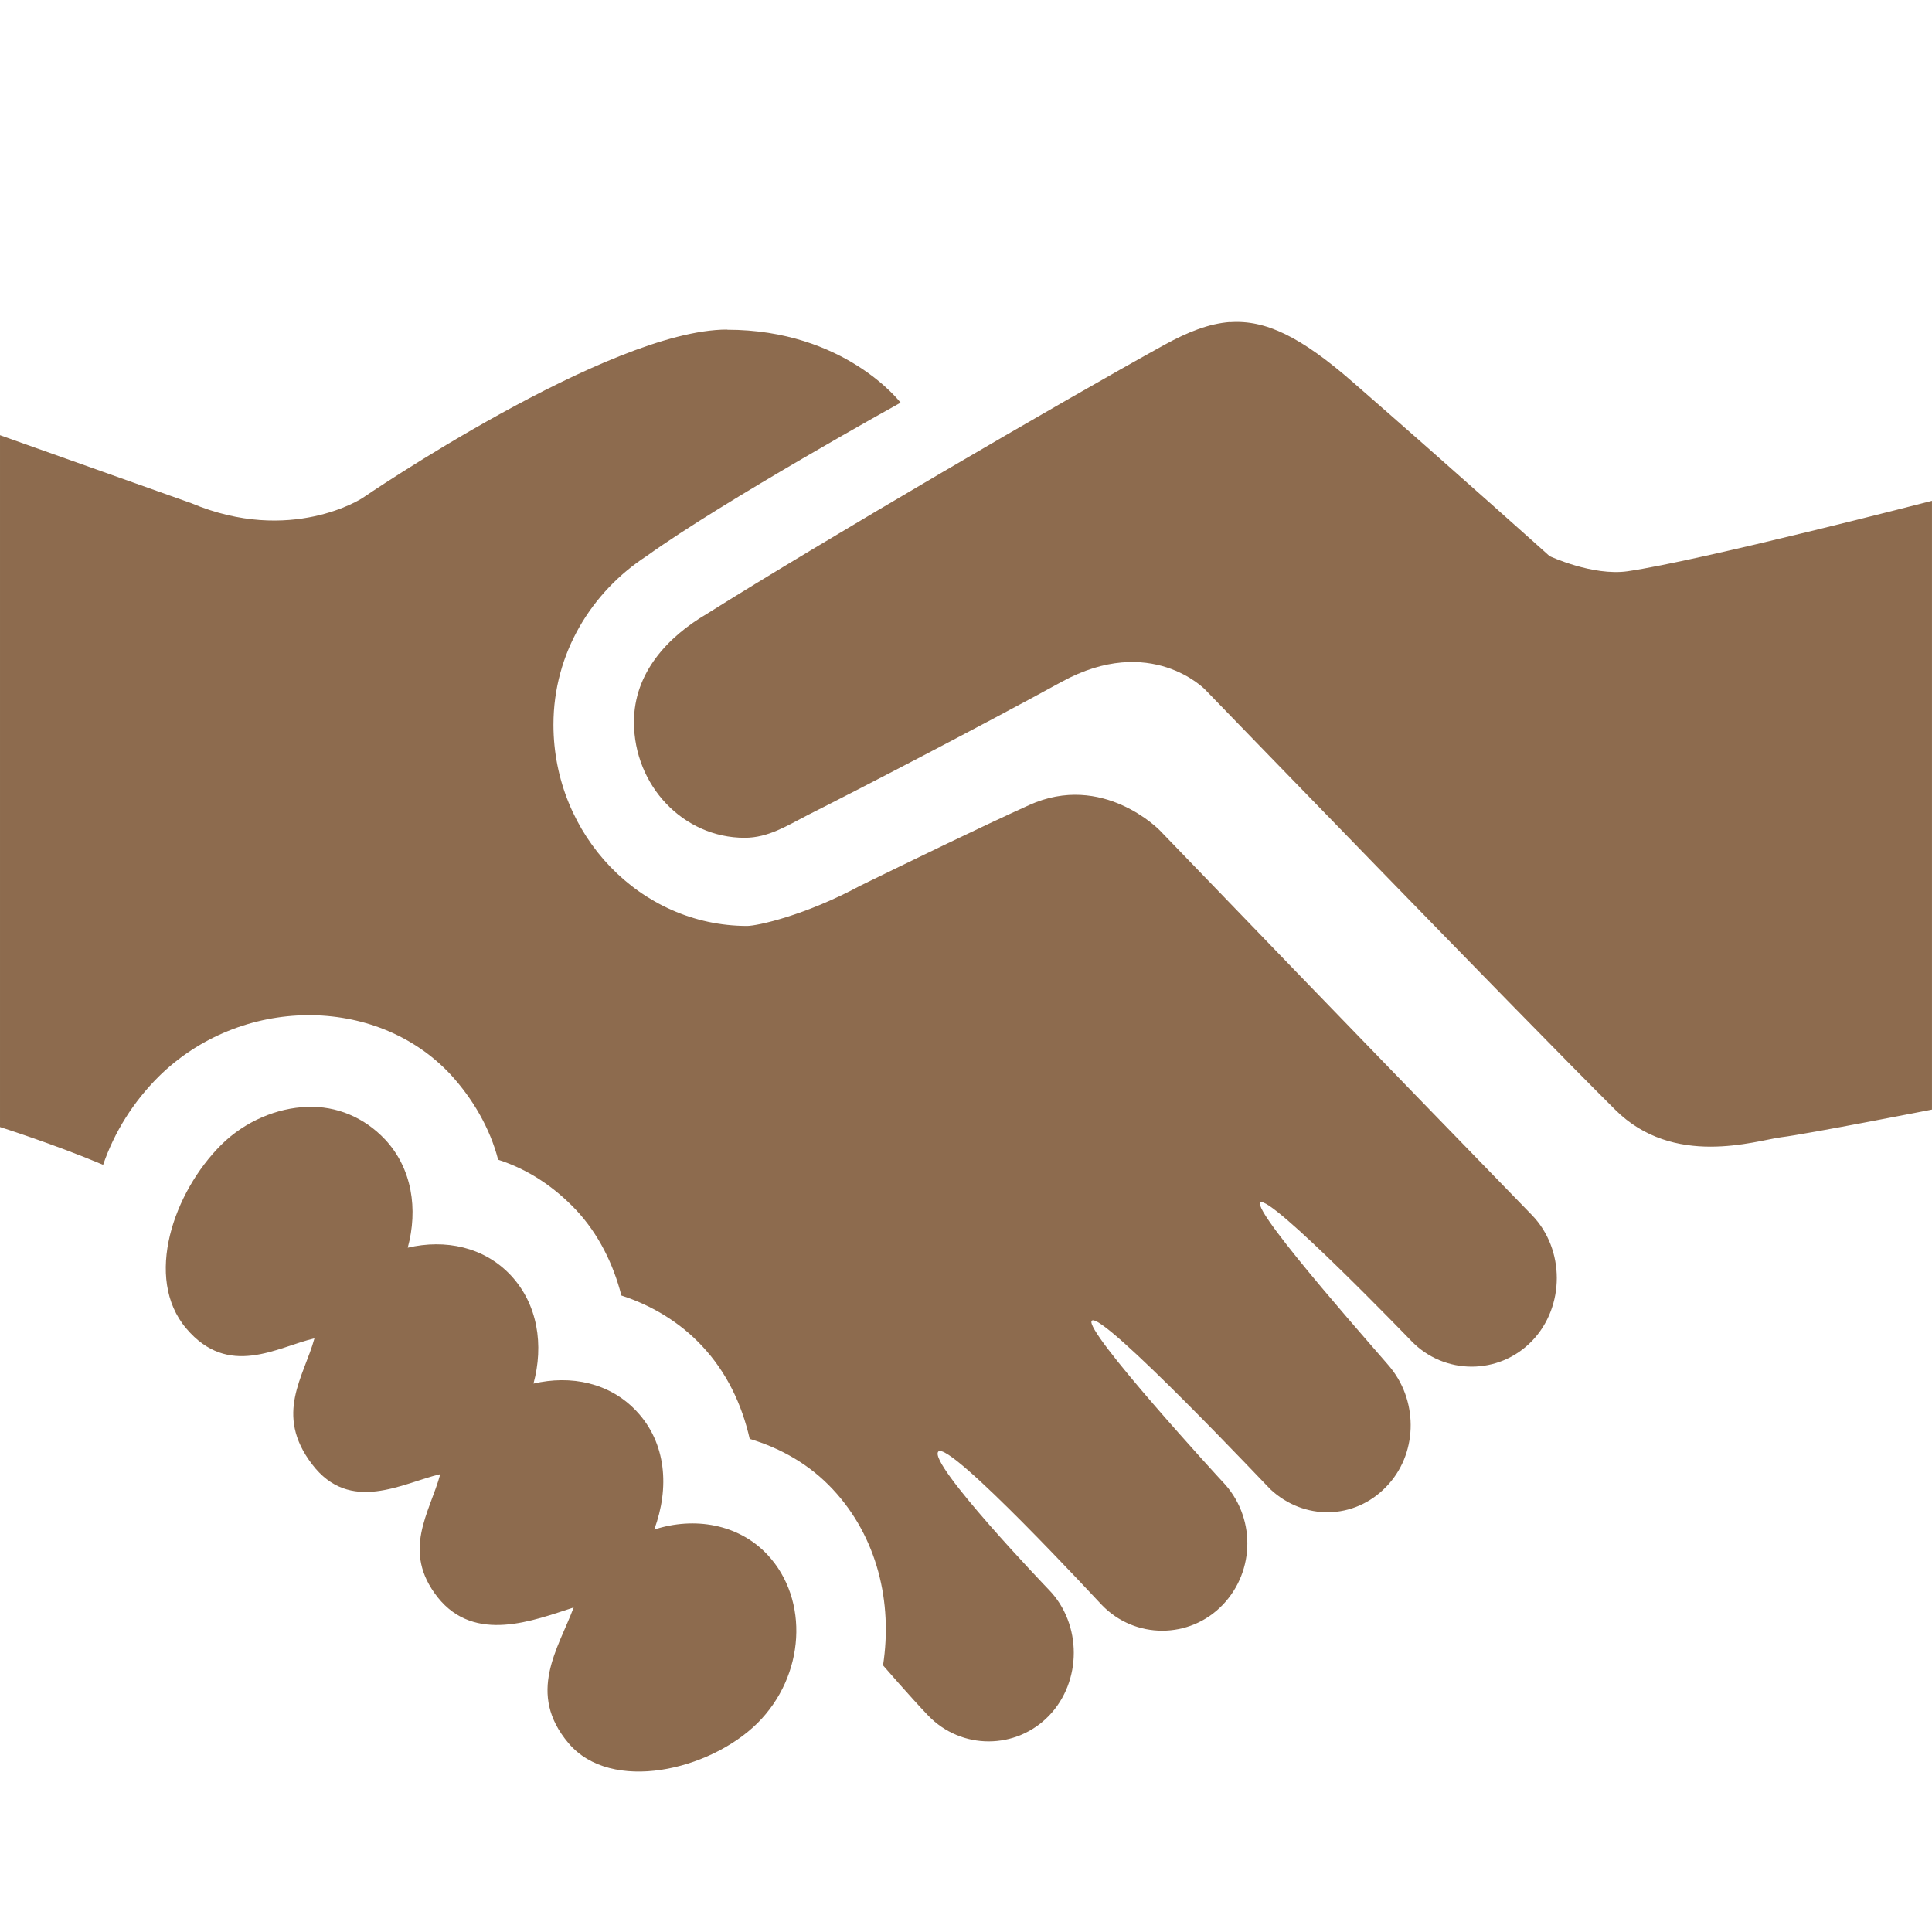
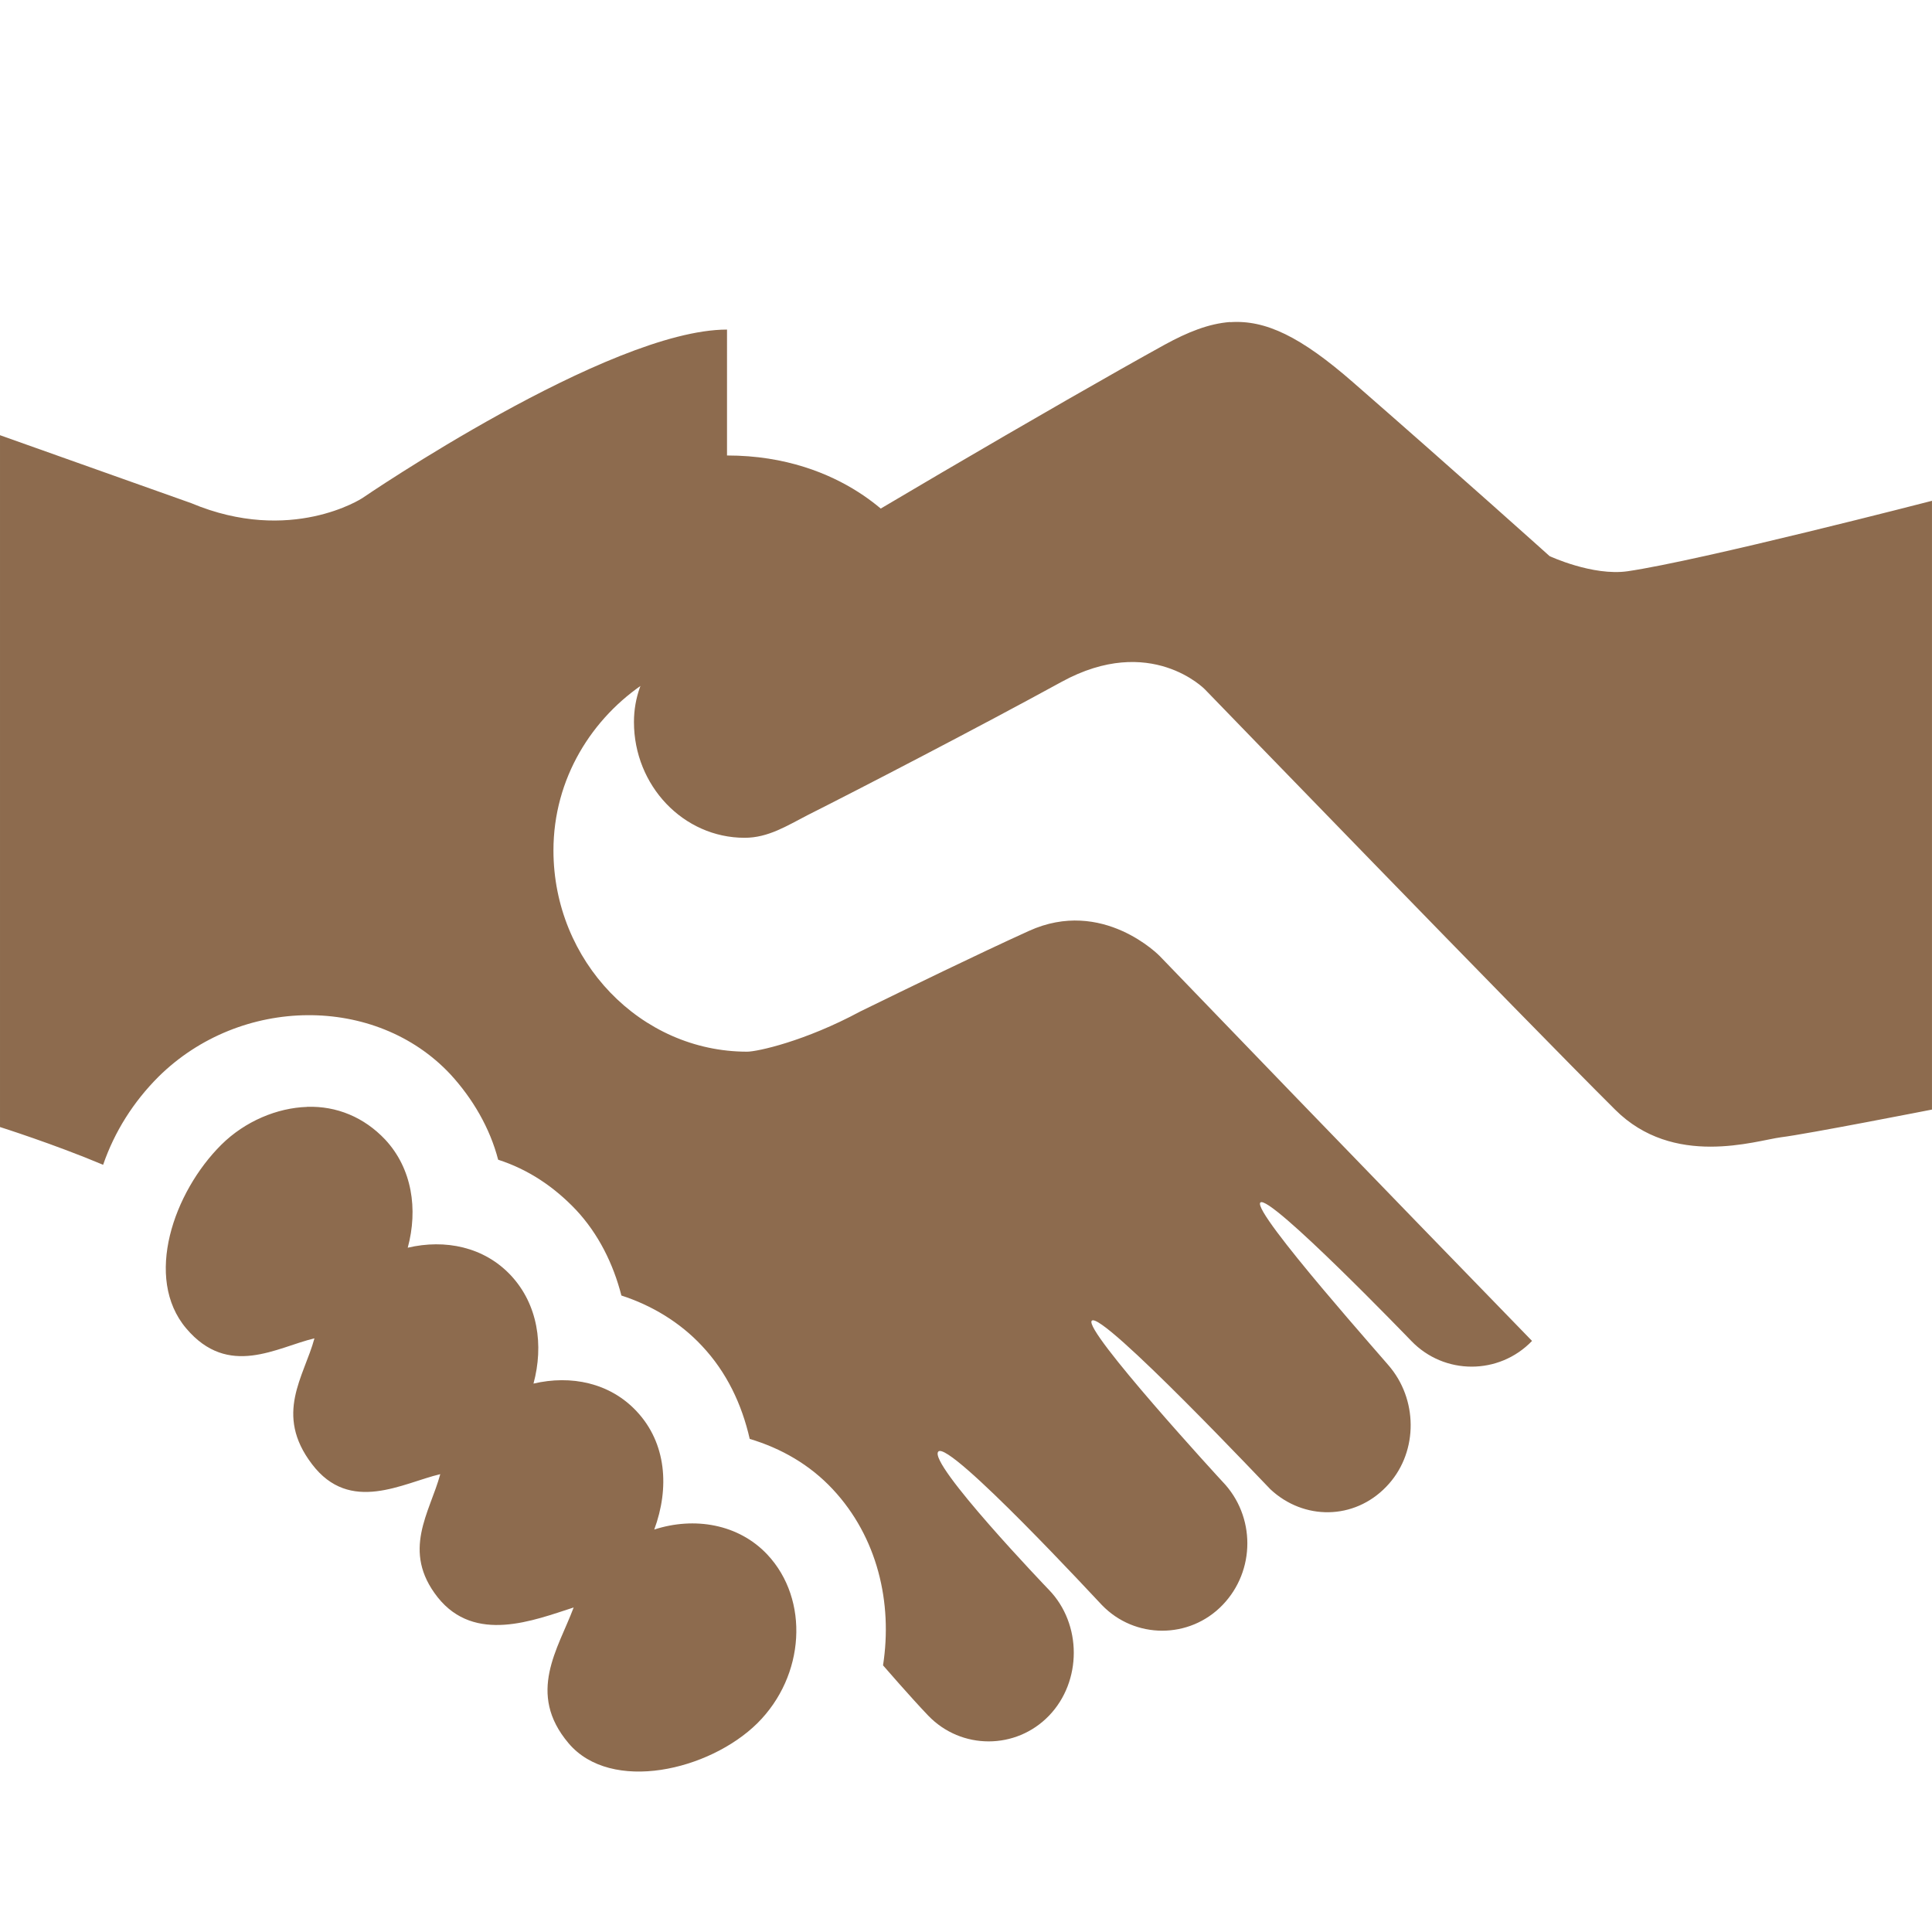
<svg xmlns="http://www.w3.org/2000/svg" viewBox="0,0,256,256" width="128" height="128" fill-rule="nonzero">
  <g fill="#8d6b4e" fill-rule="nonzero" stroke="none" stroke-width="1" stroke-linecap="butt" stroke-linejoin="miter" stroke-miterlimit="10" stroke-dasharray="" stroke-dashoffset="0" font-family="none" font-weight="none" font-size="none" text-anchor="none" style="mix-blend-mode: normal">
    <g transform="scale(10.667,10.667)">
-       <path d="M15.281,4c-0.266,0.02 -0.527,0.125 -0.812,0.281c-1.254,0.691 -4.258,2.445 -5.688,3.344c-0.484,0.285 -0.906,0.73 -0.906,1.344c0,0.789 0.613,1.438 1.375,1.438c0.293,0 0.523,-0.148 0.781,-0.281c0.629,-0.316 2.145,-1.102 3.156,-1.656c1.105,-0.605 1.781,0.094 1.781,0.094c0,0 3.973,4.105 5.094,5.219c0.727,0.727 1.742,0.387 2.062,0.344c0.32,-0.039 1.875,-0.344 1.875,-0.344v-7.562c0,0 -2.871,0.742 -3.781,0.875c-0.434,0.062 -0.969,-0.188 -0.969,-0.188c0,0 -1.148,-1.031 -2.438,-2.156c-0.652,-0.57 -1.09,-0.781 -1.531,-0.75zM9.031,4.094c-1.469,0 -4.531,2.094 -4.531,2.094c0,0 -0.887,0.582 -2.125,0.062l-2.375,-0.844v8.594c0,0 0.668,0.211 1.281,0.469c0.141,-0.41 0.375,-0.781 0.688,-1.094c1.02,-1.008 2.699,-1.02 3.625,-0.031c0.277,0.301 0.492,0.668 0.594,1.062c0.375,0.121 0.695,0.336 0.969,0.625c0.277,0.297 0.461,0.668 0.562,1.062c0.375,0.121 0.727,0.332 1,0.625c0.309,0.328 0.496,0.727 0.594,1.156c0.391,0.117 0.746,0.32 1.031,0.625c0.555,0.594 0.746,1.41 0.625,2.188c0,0 0.348,0.402 0.562,0.625c0.41,0.426 1.09,0.426 1.5,0c0.41,-0.426 0.41,-1.137 0,-1.562c-0.016,-0.016 -1.512,-1.578 -1.375,-1.719c0.137,-0.141 1.996,1.871 2.031,1.906c0.41,0.426 1.09,0.426 1.5,0c0.41,-0.426 0.41,-1.105 0,-1.531c-0.02,-0.02 -1.734,-1.887 -1.625,-2c0.121,-0.129 2.215,2.094 2.219,2.094c0.414,0.387 1.039,0.383 1.438,-0.031c0.387,-0.398 0.402,-1.039 0.062,-1.469c-0.008,-0.023 -1.734,-1.949 -1.625,-2.062c0.109,-0.113 1.871,1.715 1.875,1.719c0.41,0.426 1.09,0.426 1.5,0c0.41,-0.426 0.41,-1.137 0,-1.562c-0.008,-0.008 -2.309,-2.375 -4.625,-4.781c0,0 -0.707,-0.73 -1.625,-0.312c-0.645,0.293 -1.469,0.695 -2.094,1c-0.688,0.371 -1.281,0.5 -1.406,0.5c-1.324,0 -2.406,-1.125 -2.406,-2.5c0,-0.891 0.477,-1.652 1.156,-2.094c0.957,-0.688 3.156,-1.906 3.156,-1.906c0,0 -0.688,-0.906 -2.156,-0.906zM3.812,13.75c-0.367,0.012 -0.766,0.176 -1.062,0.469c-0.594,0.59 -0.965,1.656 -0.438,2.281c0.527,0.625 1.129,0.234 1.594,0.125c-0.129,0.477 -0.504,0.941 -0.031,1.562c0.473,0.625 1.129,0.234 1.594,0.125c-0.129,0.477 -0.488,0.953 -0.031,1.531c0.461,0.578 1.191,0.285 1.688,0.125c-0.191,0.512 -0.59,1.066 -0.062,1.688c0.527,0.621 1.746,0.34 2.344,-0.25c0.594,-0.59 0.648,-1.535 0.125,-2.094c-0.359,-0.383 -0.91,-0.473 -1.406,-0.312c0.191,-0.516 0.152,-1.074 -0.219,-1.469c-0.332,-0.355 -0.816,-0.453 -1.281,-0.344c0.129,-0.477 0.055,-0.984 -0.281,-1.344c-0.332,-0.355 -0.816,-0.453 -1.281,-0.344c0.129,-0.477 0.055,-0.984 -0.281,-1.344c-0.262,-0.277 -0.602,-0.418 -0.969,-0.406z" />
+       <path d="M15.281,4c-0.266,0.02 -0.527,0.125 -0.812,0.281c-1.254,0.691 -4.258,2.445 -5.688,3.344c-0.484,0.285 -0.906,0.73 -0.906,1.344c0,0.789 0.613,1.438 1.375,1.438c0.293,0 0.523,-0.148 0.781,-0.281c0.629,-0.316 2.145,-1.102 3.156,-1.656c1.105,-0.605 1.781,0.094 1.781,0.094c0,0 3.973,4.105 5.094,5.219c0.727,0.727 1.742,0.387 2.062,0.344c0.32,-0.039 1.875,-0.344 1.875,-0.344v-7.562c0,0 -2.871,0.742 -3.781,0.875c-0.434,0.062 -0.969,-0.188 -0.969,-0.188c0,0 -1.148,-1.031 -2.438,-2.156c-0.652,-0.57 -1.09,-0.781 -1.531,-0.75zM9.031,4.094c-1.469,0 -4.531,2.094 -4.531,2.094c0,0 -0.887,0.582 -2.125,0.062l-2.375,-0.844v8.594c0,0 0.668,0.211 1.281,0.469c0.141,-0.41 0.375,-0.781 0.688,-1.094c1.02,-1.008 2.699,-1.02 3.625,-0.031c0.277,0.301 0.492,0.668 0.594,1.062c0.375,0.121 0.695,0.336 0.969,0.625c0.277,0.297 0.461,0.668 0.562,1.062c0.375,0.121 0.727,0.332 1,0.625c0.309,0.328 0.496,0.727 0.594,1.156c0.391,0.117 0.746,0.32 1.031,0.625c0.555,0.594 0.746,1.41 0.625,2.188c0,0 0.348,0.402 0.562,0.625c0.41,0.426 1.09,0.426 1.5,0c0.41,-0.426 0.41,-1.137 0,-1.562c-0.016,-0.016 -1.512,-1.578 -1.375,-1.719c0.137,-0.141 1.996,1.871 2.031,1.906c0.41,0.426 1.09,0.426 1.5,0c0.41,-0.426 0.41,-1.105 0,-1.531c-0.02,-0.02 -1.734,-1.887 -1.625,-2c0.121,-0.129 2.215,2.094 2.219,2.094c0.414,0.387 1.039,0.383 1.438,-0.031c0.387,-0.398 0.402,-1.039 0.062,-1.469c-0.008,-0.023 -1.734,-1.949 -1.625,-2.062c0.109,-0.113 1.871,1.715 1.875,1.719c0.41,0.426 1.09,0.426 1.5,0c-0.008,-0.008 -2.309,-2.375 -4.625,-4.781c0,0 -0.707,-0.73 -1.625,-0.312c-0.645,0.293 -1.469,0.695 -2.094,1c-0.688,0.371 -1.281,0.5 -1.406,0.5c-1.324,0 -2.406,-1.125 -2.406,-2.5c0,-0.891 0.477,-1.652 1.156,-2.094c0.957,-0.688 3.156,-1.906 3.156,-1.906c0,0 -0.688,-0.906 -2.156,-0.906zM3.812,13.75c-0.367,0.012 -0.766,0.176 -1.062,0.469c-0.594,0.59 -0.965,1.656 -0.438,2.281c0.527,0.625 1.129,0.234 1.594,0.125c-0.129,0.477 -0.504,0.941 -0.031,1.562c0.473,0.625 1.129,0.234 1.594,0.125c-0.129,0.477 -0.488,0.953 -0.031,1.531c0.461,0.578 1.191,0.285 1.688,0.125c-0.191,0.512 -0.59,1.066 -0.062,1.688c0.527,0.621 1.746,0.34 2.344,-0.25c0.594,-0.59 0.648,-1.535 0.125,-2.094c-0.359,-0.383 -0.91,-0.473 -1.406,-0.312c0.191,-0.516 0.152,-1.074 -0.219,-1.469c-0.332,-0.355 -0.816,-0.453 -1.281,-0.344c0.129,-0.477 0.055,-0.984 -0.281,-1.344c-0.332,-0.355 -0.816,-0.453 -1.281,-0.344c0.129,-0.477 0.055,-0.984 -0.281,-1.344c-0.262,-0.277 -0.602,-0.418 -0.969,-0.406z" />
    </g>
  </g>
</svg>